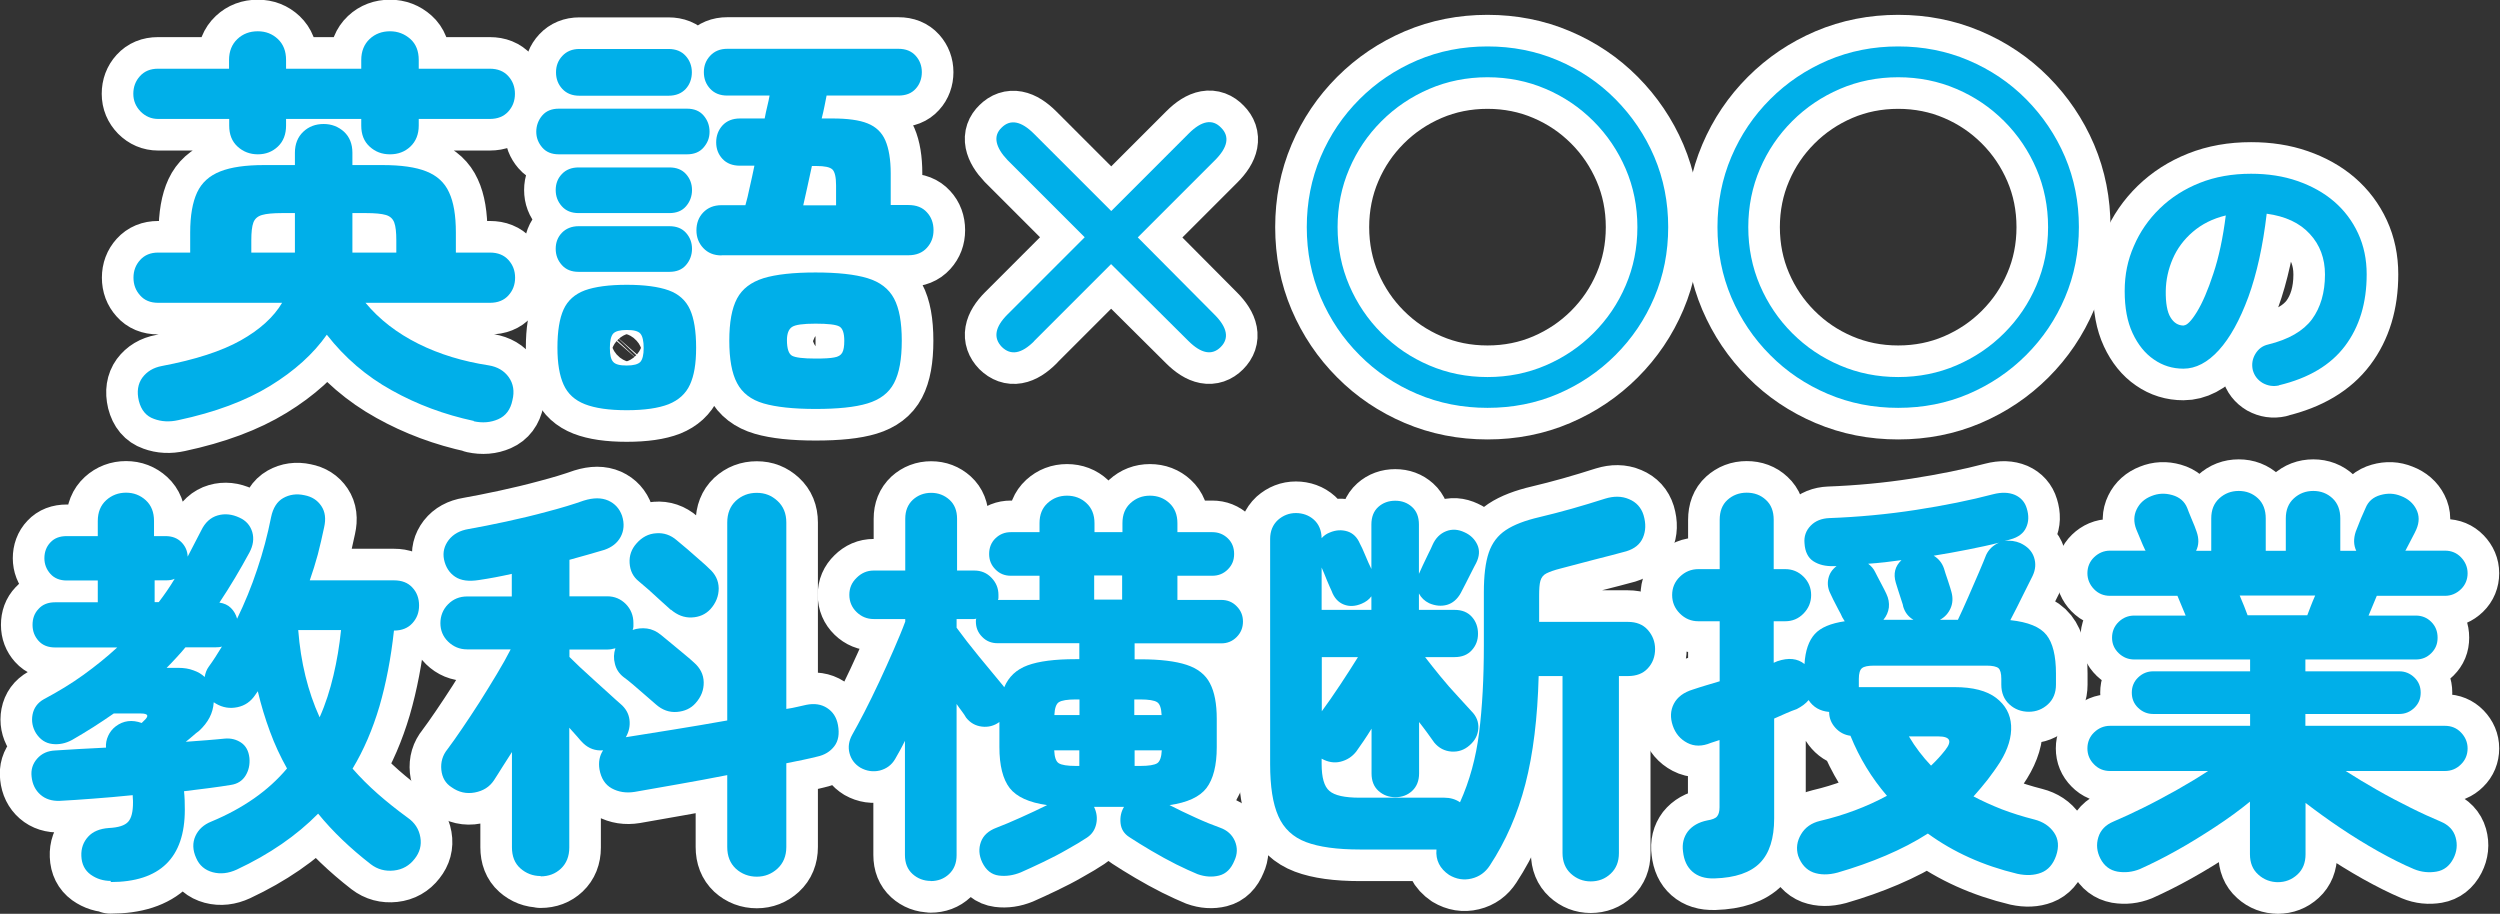
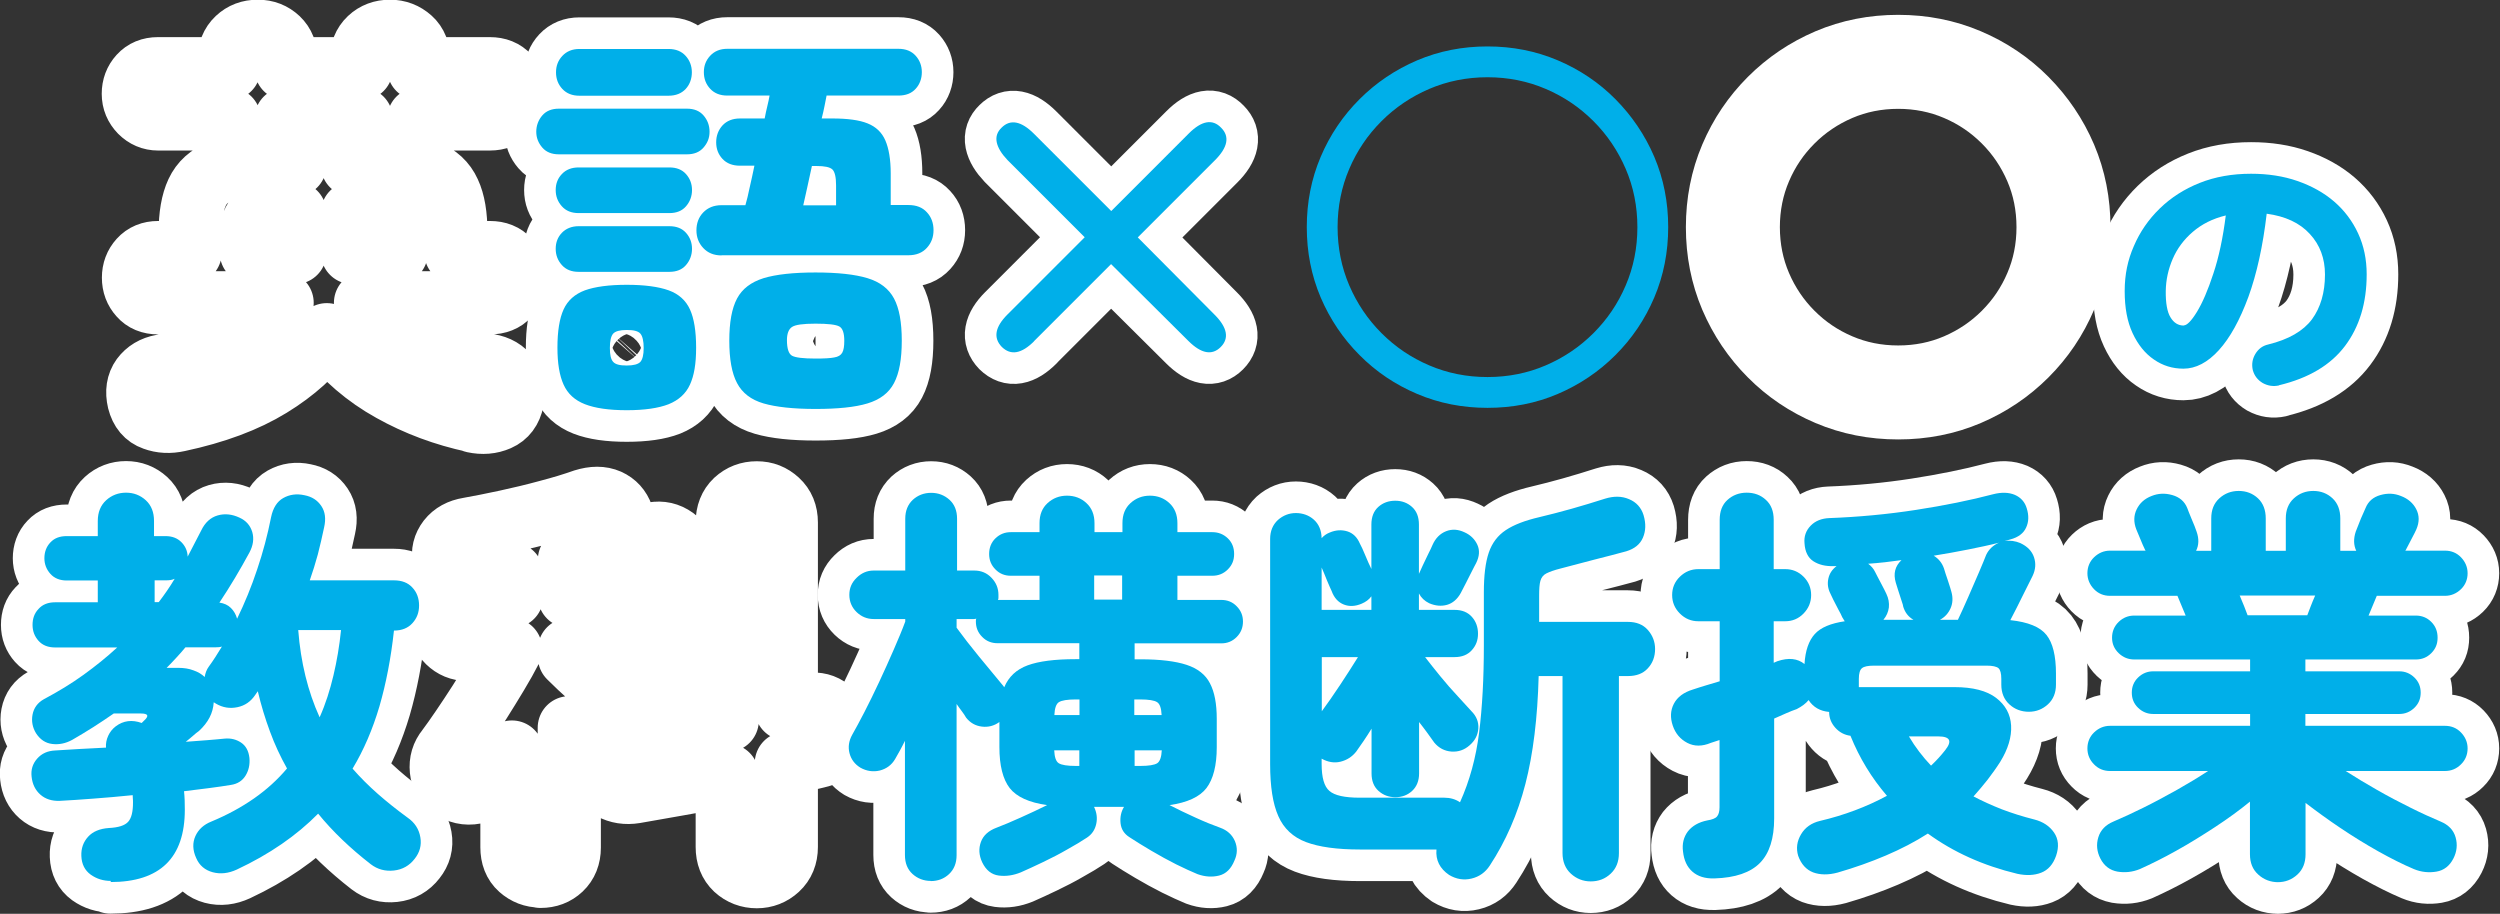
<svg xmlns="http://www.w3.org/2000/svg" id="_レイヤー_2" data-name="レイヤー 2" width="158.27" height="57.85" viewBox="0 0 158.27 57.85">
  <rect x="0" y="0" width="158.27" height="57.85" fill="#333333" stroke="none" />
  <defs>
    <style>
      .cls-1 {
        fill: none;
        stroke: #fff;
        stroke-linecap: round;
        stroke-linejoin: round;
        stroke-width: 4px;
      }

      .cls-2 {
        fill: #00afe9;
        stroke-width: 0px;
      }
    </style>
  </defs>
  <g id="_レイヤー_1-2" data-name="レイヤー 1">
    <g>
      <g>
        <path class="cls-1" d="M16.33,9.77c-.5,0-.93-.16-1.29-.49s-.53-.77-.53-1.33v-.42h-4.5c-.43,0-.8-.16-1.11-.47-.3-.31-.46-.68-.46-1.12s.14-.81.42-1.12c.28-.31.66-.47,1.14-.47h4.5v-.55c0-.55.18-1,.53-1.33s.78-.49,1.29-.49.93.17,1.27.49c.35.33.52.77.52,1.33v.55h4.76v-.55c0-.55.18-1,.53-1.33s.79-.49,1.29-.49.93.17,1.29.49.53.77.53,1.33v.55h4.5c.5,0,.89.16,1.17.47.28.31.42.68.42,1.12s-.14.81-.42,1.12c-.28.31-.67.47-1.17.47h-4.5v.42c0,.55-.18,1-.53,1.33s-.78.49-1.29.49-.93-.16-1.29-.49-.53-.77-.53-1.33v-.42h-4.76v.42c0,.55-.17,1-.52,1.33-.35.33-.77.49-1.27.49ZM30,26.65c-1.86-.4-3.59-1.04-5.2-1.94-1.61-.89-2.98-2.07-4.11-3.52-.85,1.21-2.04,2.29-3.59,3.24s-3.48,1.67-5.82,2.17c-.54.12-1.05.1-1.53-.08-.49-.17-.81-.55-.96-1.14-.14-.59-.06-1.08.22-1.47.29-.39.7-.64,1.24-.74,2.11-.4,3.78-.94,4.99-1.62,1.21-.68,2.09-1.48,2.62-2.38h-7.85c-.49,0-.87-.16-1.14-.47-.28-.31-.42-.68-.42-1.12s.14-.81.42-1.12c.28-.31.66-.47,1.14-.47h2.03v-1.27c0-1.07.15-1.92.44-2.54.29-.62.78-1.06,1.47-1.33.68-.27,1.61-.4,2.77-.4h1.95v-.78c0-.55.18-1,.53-1.33s.78-.49,1.29-.49.93.17,1.29.49c.35.33.53.77.53,1.33v.78h1.9c1.18,0,2.11.13,2.78.4.68.27,1.16.71,1.44,1.33.29.62.43,1.46.43,2.54v1.27h2.16c.5,0,.89.16,1.17.47.28.31.42.68.42,1.12s-.14.81-.42,1.12c-.28.31-.67.47-1.17.47h-7.88c.88,1.06,2,1.92,3.34,2.59s2.83,1.12,4.46,1.37c.55.09.98.34,1.27.75s.37.9.23,1.46c-.12.59-.42.99-.9,1.2s-.99.25-1.55.13ZM15.91,15.99h2.76v-2.5h-.81c-.57,0-1,.04-1.27.12-.28.08-.46.24-.55.48-.09.24-.13.62-.13,1.12v.78ZM22.31,15.99h2.78v-.78c0-.5-.04-.88-.13-1.12-.09-.24-.26-.4-.53-.48-.27-.08-.69-.12-1.26-.12h-.86v2.5Z" />
        <path class="cls-1" d="M35.38,9.77c-.45,0-.8-.14-1.05-.43-.25-.29-.38-.62-.38-1s.13-.74.38-1.03c.25-.29.6-.43,1.05-.43h8.11c.45,0,.8.14,1.05.43.25.29.38.63.38,1.03s-.13.71-.38,1c-.25.29-.6.43-1.05.43h-8.11ZM36.63,13.49c-.45,0-.8-.14-1.06-.43-.26-.29-.39-.63-.39-1.03s.13-.74.39-1.01c.26-.28.62-.42,1.06-.42h5.75c.45,0,.8.14,1.05.42.25.28.38.62.38,1.01s-.13.74-.38,1.03c-.25.29-.6.43-1.05.43h-5.75ZM36.63,17.21c-.45,0-.8-.14-1.06-.43-.26-.29-.39-.63-.39-1.03s.13-.74.39-1.01.62-.42,1.06-.42h5.75c.45,0,.8.14,1.05.42.25.28.38.62.38,1.01s-.13.74-.38,1.03c-.25.29-.6.43-1.05.43h-5.75ZM36.68,6.06c-.45,0-.81-.14-1.08-.43-.27-.29-.4-.64-.4-1.05s.13-.75.4-1.04c.27-.29.63-.44,1.08-.44h5.64c.47,0,.83.15,1.09.44s.39.64.39,1.04-.13.77-.39,1.05-.62.43-1.09.43h-5.64ZM39.68,25.97c-1.13,0-2.01-.13-2.65-.38s-1.09-.66-1.35-1.24c-.26-.57-.39-1.35-.39-2.34,0-1.04.13-1.85.39-2.42.26-.57.71-.97,1.35-1.21.64-.23,1.53-.35,2.65-.35s2.01.12,2.65.35c.64.23,1.09.64,1.35,1.21.26.57.39,1.38.39,2.42s-.13,1.77-.39,2.34c-.26.57-.71.98-1.35,1.24-.64.25-1.53.38-2.65.38ZM39.68,23.14c.43,0,.72-.08.86-.23.14-.16.21-.45.21-.88s-.07-.75-.21-.91c-.14-.16-.42-.23-.86-.23s-.72.08-.86.23c-.14.16-.21.46-.21.91s.07.73.21.88c.14.16.42.23.86.23ZM45.68,16.17c-.49,0-.87-.16-1.16-.47-.29-.31-.43-.68-.43-1.12s.14-.83.43-1.13c.29-.3.67-.46,1.16-.46h1.51c.09-.31.18-.68.27-1.12.1-.43.2-.89.3-1.38h-.91c-.47,0-.84-.14-1.11-.43-.27-.29-.4-.64-.4-1.05s.13-.77.4-1.07c.27-.29.64-.44,1.11-.44h1.56c.05-.28.11-.54.17-.79.06-.25.11-.47.14-.66h-2.68c-.45,0-.81-.14-1.08-.43-.27-.29-.4-.64-.4-1.05s.13-.75.4-1.04c.27-.29.63-.44,1.08-.44h10.84c.47,0,.83.15,1.09.44.26.29.39.64.39,1.04s-.13.77-.39,1.05c-.26.29-.62.43-1.09.43h-4.55c-.04.19-.08.41-.13.66-.05.25-.11.52-.18.79h.68c.95,0,1.7.1,2.22.31.53.21.91.57,1.13,1.08.22.51.34,1.21.34,2.09v2h1.12c.5,0,.89.15,1.17.46.28.3.42.68.42,1.13s-.14.81-.42,1.12c-.28.31-.67.47-1.17.47h-11.83ZM51.63,25.89c-1.4,0-2.5-.12-3.29-.35-.79-.23-1.35-.66-1.68-1.29-.33-.62-.49-1.52-.49-2.68s.16-2.05.49-2.67c.33-.62.89-1.04,1.68-1.29.79-.24,1.89-.36,3.29-.36s2.5.12,3.29.36c.79.24,1.35.67,1.68,1.29s.49,1.5.49,2.67-.16,2.05-.49,2.68-.89,1.05-1.68,1.29-1.88.35-3.29.35ZM51.63,22.7c.54,0,.93-.02,1.18-.07.25-.04.42-.14.51-.3.09-.16.13-.41.13-.75,0-.49-.1-.79-.31-.91-.21-.12-.71-.18-1.51-.18s-1.28.07-1.49.21-.32.42-.32.83c0,.54.11.87.32.99.22.12.71.18,1.49.18ZM50.85,13h2.08v-1.27c0-.52-.08-.85-.23-1-.16-.15-.49-.22-1.01-.22h-.29c-.11.49-.21.95-.3,1.38-.1.43-.18.81-.25,1.12Z" />
        <path class="cls-1" d="M65.47,21.6c-.8.8-1.48.92-2.05.36-.55-.57-.43-1.26.36-2.05l4.89-4.89-4.89-4.89c-.38-.4-.61-.78-.68-1.13-.07-.36.04-.66.31-.92.55-.55,1.24-.42,2.05.39l4.89,4.89,4.91-4.91c.81-.81,1.5-.94,2.05-.36.55.55.42,1.24-.39,2.05l-4.89,4.89,4.86,4.89c.81.81.94,1.5.39,2.05s-1.24.42-2.05-.39l-4.89-4.86-4.89,4.89Z" />
-         <path class="cls-1" d="M94.17,25.82c-1.58,0-3.06-.29-4.45-.88s-2.61-1.41-3.65-2.46c-1.05-1.05-1.87-2.27-2.46-3.65-.59-1.39-.88-2.87-.88-4.45s.29-3.06.88-4.45c.59-1.39,1.41-2.6,2.46-3.65s2.27-1.87,3.65-2.46c1.39-.59,2.87-.88,4.45-.88s3.06.29,4.45.88c1.39.59,2.61,1.41,3.65,2.46s1.87,2.27,2.46,3.65c.59,1.39.88,2.87.88,4.45s-.29,3.06-.88,4.45c-.59,1.39-1.41,2.6-2.46,3.65-1.05,1.05-2.27,1.87-3.65,2.46s-2.87.88-4.45.88ZM94.17,23.87c1.32,0,2.55-.25,3.69-.74,1.14-.49,2.15-1.17,3.02-2.04.87-.87,1.55-1.87,2.04-3.02.49-1.14.74-2.37.74-3.69s-.25-2.55-.74-3.69c-.49-1.14-1.17-2.15-2.04-3.02-.87-.87-1.87-1.55-3.02-2.04-1.14-.49-2.38-.74-3.69-.74s-2.55.25-3.69.74c-1.14.49-2.15,1.17-3.02,2.04-.87.87-1.55,1.87-2.04,3.02-.49,1.14-.74,2.38-.74,3.69s.25,2.55.74,3.69c.49,1.14,1.17,2.15,2.04,3.02.87.87,1.87,1.55,3.02,2.04,1.14.49,2.37.74,3.69.74Z" />
        <path class="cls-1" d="M120.17,25.82c-1.58,0-3.06-.29-4.45-.88s-2.61-1.41-3.65-2.46c-1.05-1.05-1.87-2.27-2.46-3.65-.59-1.39-.88-2.87-.88-4.45s.29-3.06.88-4.45c.59-1.39,1.41-2.6,2.46-3.65s2.27-1.87,3.65-2.46c1.39-.59,2.87-.88,4.45-.88s3.06.29,4.45.88c1.39.59,2.61,1.41,3.65,2.46s1.87,2.27,2.46,3.65c.59,1.39.88,2.87.88,4.45s-.29,3.06-.88,4.45c-.59,1.39-1.41,2.6-2.46,3.65-1.05,1.05-2.27,1.87-3.65,2.46s-2.87.88-4.45.88ZM120.17,23.87c1.32,0,2.55-.25,3.69-.74,1.14-.49,2.15-1.17,3.02-2.04.87-.87,1.55-1.87,2.04-3.02.49-1.14.74-2.37.74-3.69s-.25-2.55-.74-3.69c-.49-1.14-1.17-2.15-2.04-3.02-.87-.87-1.87-1.55-3.02-2.04-1.14-.49-2.38-.74-3.69-.74s-2.55.25-3.69.74c-1.14.49-2.15,1.17-3.02,2.04-.87.87-1.55,1.87-2.04,3.02-.49,1.14-.74,2.38-.74,3.69s.25,2.55.74,3.69c.49,1.14,1.17,2.15,2.04,3.02.87.87,1.87,1.55,3.02,2.04,1.14.49,2.37.74,3.69.74Z" />
        <path class="cls-1" d="M144.28,24.4c-.36.08-.7.03-1.03-.15-.32-.19-.53-.46-.63-.82-.08-.36-.03-.7.16-1.02.19-.32.46-.52.81-.6,1.31-.32,2.23-.86,2.78-1.6.54-.74.82-1.69.82-2.83,0-1.02-.32-1.88-.96-2.57-.64-.7-1.55-1.12-2.73-1.28-.24,2.05-.63,3.81-1.16,5.27-.54,1.46-1.16,2.59-1.87,3.37s-1.46,1.17-2.24,1.17c-.69,0-1.31-.19-1.87-.58-.56-.38-1.01-.94-1.35-1.67-.34-.73-.5-1.61-.5-2.66s.19-1.96.58-2.85c.38-.89.93-1.69,1.64-2.38.71-.69,1.55-1.23,2.53-1.62.98-.39,2.06-.58,3.25-.58,1.07,0,2.05.15,2.94.46.89.31,1.67.74,2.32,1.3.65.56,1.16,1.24,1.52,2.02.36.78.54,1.64.54,2.59,0,1.81-.46,3.32-1.37,4.53s-2.3,2.04-4.18,2.49ZM138.25,20.6c.2,0,.48-.28.83-.85s.7-1.38,1.04-2.42c.35-1.04.61-2.27.79-3.69-.83.2-1.52.55-2.09,1.04s-.99,1.06-1.27,1.71-.43,1.33-.44,2.03c-.01.77.09,1.33.3,1.67.21.35.49.52.84.52Z" />
-         <path class="cls-2" d="M16.33,9.77c-.5,0-.93-.16-1.29-.49s-.53-.77-.53-1.33v-.42h-4.5c-.43,0-.8-.16-1.11-.47-.3-.31-.46-.68-.46-1.12s.14-.81.42-1.12c.28-.31.66-.47,1.14-.47h4.5v-.55c0-.55.18-1,.53-1.33s.78-.49,1.29-.49.93.17,1.27.49c.35.33.52.77.52,1.33v.55h4.76v-.55c0-.55.18-1,.53-1.33s.79-.49,1.29-.49.93.17,1.29.49.53.77.53,1.33v.55h4.5c.5,0,.89.16,1.17.47.28.31.42.68.42,1.12s-.14.81-.42,1.12c-.28.31-.67.47-1.17.47h-4.5v.42c0,.55-.18,1-.53,1.33s-.78.49-1.29.49-.93-.16-1.29-.49-.53-.77-.53-1.33v-.42h-4.76v.42c0,.55-.17,1-.52,1.33-.35.33-.77.49-1.27.49ZM30,26.65c-1.86-.4-3.59-1.04-5.2-1.94-1.61-.89-2.98-2.07-4.11-3.52-.85,1.21-2.04,2.29-3.59,3.24s-3.48,1.67-5.82,2.17c-.54.12-1.05.1-1.53-.08-.49-.17-.81-.55-.96-1.14-.14-.59-.06-1.08.22-1.47.29-.39.7-.64,1.24-.74,2.11-.4,3.78-.94,4.99-1.62,1.21-.68,2.09-1.48,2.62-2.38h-7.85c-.49,0-.87-.16-1.14-.47-.28-.31-.42-.68-.42-1.12s.14-.81.42-1.12c.28-.31.66-.47,1.14-.47h2.03v-1.27c0-1.07.15-1.92.44-2.54.29-.62.78-1.06,1.47-1.33.68-.27,1.61-.4,2.77-.4h1.95v-.78c0-.55.18-1,.53-1.33s.78-.49,1.29-.49.93.17,1.29.49c.35.33.53.77.53,1.33v.78h1.9c1.18,0,2.11.13,2.78.4.68.27,1.16.71,1.44,1.33.29.62.43,1.46.43,2.54v1.27h2.16c.5,0,.89.16,1.17.47.28.31.42.68.42,1.12s-.14.81-.42,1.12c-.28.31-.67.47-1.17.47h-7.88c.88,1.06,2,1.92,3.34,2.59s2.83,1.12,4.46,1.37c.55.09.98.34,1.27.75s.37.9.23,1.46c-.12.59-.42.99-.9,1.2s-.99.25-1.55.13ZM15.91,15.99h2.76v-2.5h-.81c-.57,0-1,.04-1.27.12-.28.08-.46.24-.55.48-.09.24-.13.62-.13,1.12v.78ZM22.31,15.99h2.78v-.78c0-.5-.04-.88-.13-1.12-.09-.24-.26-.4-.53-.48-.27-.08-.69-.12-1.26-.12h-.86v2.5Z" />
        <path class="cls-2" d="M35.38,9.77c-.45,0-.8-.14-1.05-.43-.25-.29-.38-.62-.38-1s.13-.74.38-1.03c.25-.29.6-.43,1.05-.43h8.11c.45,0,.8.14,1.05.43.25.29.38.63.38,1.03s-.13.71-.38,1c-.25.29-.6.43-1.05.43h-8.11ZM36.63,13.49c-.45,0-.8-.14-1.06-.43-.26-.29-.39-.63-.39-1.03s.13-.74.39-1.01c.26-.28.62-.42,1.06-.42h5.75c.45,0,.8.14,1.05.42.25.28.38.62.38,1.01s-.13.74-.38,1.03c-.25.29-.6.43-1.05.43h-5.75ZM36.63,17.21c-.45,0-.8-.14-1.06-.43-.26-.29-.39-.63-.39-1.03s.13-.74.39-1.01.62-.42,1.06-.42h5.75c.45,0,.8.14,1.05.42.25.28.38.62.38,1.01s-.13.74-.38,1.03c-.25.29-.6.43-1.05.43h-5.75ZM36.68,6.06c-.45,0-.81-.14-1.08-.43-.27-.29-.4-.64-.4-1.05s.13-.75.4-1.04c.27-.29.63-.44,1.08-.44h5.64c.47,0,.83.15,1.09.44s.39.64.39,1.04-.13.77-.39,1.05-.62.43-1.09.43h-5.64ZM39.68,25.97c-1.13,0-2.01-.13-2.65-.38s-1.09-.66-1.35-1.24c-.26-.57-.39-1.35-.39-2.34,0-1.04.13-1.85.39-2.42.26-.57.71-.97,1.35-1.21.64-.23,1.53-.35,2.65-.35s2.01.12,2.65.35c.64.23,1.09.64,1.35,1.21.26.57.39,1.38.39,2.42s-.13,1.77-.39,2.34c-.26.57-.71.98-1.35,1.24-.64.25-1.53.38-2.65.38ZM39.68,23.14c.43,0,.72-.08.86-.23.14-.16.21-.45.21-.88s-.07-.75-.21-.91c-.14-.16-.42-.23-.86-.23s-.72.08-.86.23c-.14.16-.21.46-.21.91s.07.73.21.88c.14.16.42.23.86.23ZM45.68,16.17c-.49,0-.87-.16-1.16-.47-.29-.31-.43-.68-.43-1.12s.14-.83.43-1.13c.29-.3.67-.46,1.16-.46h1.51c.09-.31.18-.68.27-1.12.1-.43.2-.89.3-1.38h-.91c-.47,0-.84-.14-1.11-.43-.27-.29-.4-.64-.4-1.05s.13-.77.4-1.07c.27-.29.64-.44,1.11-.44h1.56c.05-.28.11-.54.17-.79.06-.25.11-.47.14-.66h-2.68c-.45,0-.81-.14-1.08-.43-.27-.29-.4-.64-.4-1.05s.13-.75.4-1.04c.27-.29.63-.44,1.08-.44h10.84c.47,0,.83.15,1.09.44.26.29.39.64.39,1.04s-.13.77-.39,1.05c-.26.29-.62.43-1.09.43h-4.55c-.04.19-.08.41-.13.66-.05.25-.11.52-.18.79h.68c.95,0,1.7.1,2.22.31.53.21.91.57,1.13,1.08.22.51.34,1.21.34,2.09v2h1.12c.5,0,.89.15,1.17.46.28.3.42.68.42,1.13s-.14.81-.42,1.12c-.28.31-.67.47-1.17.47h-11.83ZM51.63,25.89c-1.4,0-2.5-.12-3.29-.35-.79-.23-1.35-.66-1.68-1.29-.33-.62-.49-1.52-.49-2.68s.16-2.05.49-2.67c.33-.62.89-1.04,1.68-1.29.79-.24,1.89-.36,3.29-.36s2.5.12,3.29.36c.79.24,1.35.67,1.68,1.29s.49,1.5.49,2.67-.16,2.05-.49,2.68-.89,1.05-1.68,1.29-1.88.35-3.29.35ZM51.63,22.7c.54,0,.93-.02,1.18-.07.25-.04.42-.14.51-.3.09-.16.13-.41.13-.75,0-.49-.1-.79-.31-.91-.21-.12-.71-.18-1.51-.18s-1.28.07-1.49.21-.32.42-.32.83c0,.54.11.87.32.99.22.12.71.18,1.49.18ZM50.85,13h2.08v-1.27c0-.52-.08-.85-.23-1-.16-.15-.49-.22-1.01-.22h-.29c-.11.49-.21.95-.3,1.38-.1.43-.18.81-.25,1.12Z" />
        <path class="cls-2" d="M65.47,21.6c-.8.8-1.48.92-2.05.36-.55-.57-.43-1.26.36-2.05l4.89-4.89-4.89-4.89c-.38-.4-.61-.78-.68-1.13-.07-.36.04-.66.31-.92.55-.55,1.24-.42,2.05.39l4.89,4.89,4.91-4.91c.81-.81,1.5-.94,2.05-.36.55.55.42,1.24-.39,2.05l-4.89,4.89,4.86,4.89c.81.81.94,1.5.39,2.05s-1.24.42-2.05-.39l-4.89-4.86-4.89,4.89Z" />
        <path class="cls-2" d="M94.17,25.82c-1.58,0-3.06-.29-4.45-.88s-2.61-1.41-3.65-2.46c-1.05-1.05-1.87-2.27-2.46-3.65-.59-1.39-.88-2.87-.88-4.45s.29-3.06.88-4.45c.59-1.39,1.41-2.6,2.46-3.65s2.27-1.87,3.65-2.46c1.39-.59,2.87-.88,4.45-.88s3.06.29,4.45.88c1.39.59,2.61,1.41,3.65,2.46s1.87,2.27,2.46,3.65c.59,1.39.88,2.87.88,4.45s-.29,3.06-.88,4.45c-.59,1.39-1.41,2.6-2.46,3.65-1.05,1.05-2.27,1.87-3.65,2.46s-2.87.88-4.45.88ZM94.17,23.87c1.32,0,2.55-.25,3.69-.74,1.14-.49,2.15-1.17,3.02-2.04.87-.87,1.55-1.87,2.04-3.02.49-1.14.74-2.37.74-3.69s-.25-2.55-.74-3.69c-.49-1.14-1.17-2.15-2.04-3.02-.87-.87-1.87-1.55-3.02-2.04-1.14-.49-2.38-.74-3.69-.74s-2.55.25-3.69.74c-1.14.49-2.15,1.17-3.02,2.04-.87.87-1.55,1.87-2.04,3.02-.49,1.14-.74,2.38-.74,3.69s.25,2.55.74,3.69c.49,1.14,1.17,2.15,2.04,3.02.87.87,1.87,1.55,3.02,2.04,1.14.49,2.37.74,3.69.74Z" />
-         <path class="cls-2" d="M120.17,25.82c-1.58,0-3.06-.29-4.45-.88s-2.61-1.41-3.65-2.46c-1.05-1.05-1.87-2.27-2.46-3.65-.59-1.39-.88-2.87-.88-4.45s.29-3.06.88-4.45c.59-1.39,1.41-2.6,2.46-3.65s2.27-1.87,3.65-2.46c1.39-.59,2.87-.88,4.45-.88s3.06.29,4.45.88c1.39.59,2.61,1.41,3.65,2.46s1.87,2.27,2.46,3.65c.59,1.39.88,2.87.88,4.45s-.29,3.06-.88,4.45c-.59,1.39-1.41,2.6-2.46,3.65-1.05,1.05-2.27,1.87-3.65,2.46s-2.87.88-4.45.88ZM120.17,23.87c1.32,0,2.55-.25,3.69-.74,1.14-.49,2.15-1.17,3.02-2.04.87-.87,1.55-1.87,2.04-3.02.49-1.14.74-2.37.74-3.69s-.25-2.55-.74-3.69c-.49-1.14-1.17-2.15-2.04-3.02-.87-.87-1.87-1.55-3.02-2.04-1.14-.49-2.38-.74-3.69-.74s-2.55.25-3.69.74c-1.14.49-2.15,1.17-3.02,2.04-.87.87-1.55,1.87-2.04,3.02-.49,1.14-.74,2.38-.74,3.69s.25,2.55.74,3.69c.49,1.14,1.17,2.15,2.04,3.02.87.87,1.87,1.55,3.02,2.04,1.14.49,2.37.74,3.69.74Z" />
        <path class="cls-2" d="M144.28,24.4c-.36.08-.7.03-1.03-.15-.32-.19-.53-.46-.63-.82-.08-.36-.03-.7.16-1.02.19-.32.46-.52.81-.6,1.31-.32,2.23-.86,2.78-1.6.54-.74.82-1.69.82-2.83,0-1.02-.32-1.88-.96-2.57-.64-.7-1.55-1.12-2.73-1.28-.24,2.05-.63,3.81-1.16,5.27-.54,1.46-1.16,2.59-1.87,3.37s-1.46,1.17-2.24,1.17c-.69,0-1.31-.19-1.87-.58-.56-.38-1.01-.94-1.35-1.67-.34-.73-.5-1.61-.5-2.66s.19-1.96.58-2.85c.38-.89.93-1.69,1.64-2.38.71-.69,1.55-1.23,2.53-1.62.98-.39,2.06-.58,3.25-.58,1.07,0,2.05.15,2.94.46.89.31,1.67.74,2.32,1.3.65.56,1.16,1.24,1.52,2.02.36.78.54,1.64.54,2.59,0,1.81-.46,3.32-1.37,4.53s-2.3,2.04-4.18,2.49ZM138.25,20.6c.2,0,.48-.28.83-.85s.7-1.38,1.04-2.42c.35-1.04.61-2.27.79-3.69-.83.2-1.52.55-2.09,1.04s-.99,1.06-1.27,1.71-.43,1.33-.44,2.03c-.01.77.09,1.33.3,1.67.21.35.49.52.84.52Z" />
      </g>
      <g>
        <path class="cls-1" d="M7.03,55.77c-.49,0-.91-.13-1.29-.4-.37-.27-.57-.66-.59-1.18-.02-.49.13-.89.43-1.22s.74-.51,1.31-.55c.61-.03,1.01-.16,1.22-.39.21-.23.31-.63.31-1.22,0-.09,0-.17-.01-.25,0-.08-.01-.15-.01-.22-.87.09-1.7.16-2.5.22-.8.06-1.5.11-2.11.14-.5.02-.91-.11-1.23-.39-.32-.28-.51-.66-.56-1.14-.05-.43.06-.81.35-1.14.29-.33.67-.5,1.16-.52.43-.03.92-.06,1.47-.09.54-.03,1.12-.06,1.73-.09-.02-.26.03-.51.14-.75.11-.24.27-.44.48-.6.48-.36,1.03-.43,1.64-.21l.13-.13c.35-.31.29-.47-.18-.47h-1.72c-.42.29-.85.58-1.29.86s-.89.55-1.34.81c-.42.23-.84.31-1.26.26-.43-.05-.77-.28-1.03-.68-.22-.36-.3-.76-.22-1.18.08-.42.32-.75.71-.97.92-.49,1.76-1,2.52-1.55.76-.55,1.47-1.12,2.13-1.73h-3.93c-.45,0-.8-.14-1.05-.42-.25-.28-.38-.61-.38-1.01s.12-.74.38-1.01c.25-.28.6-.42,1.05-.42h2.7v-1.38h-1.97c-.43,0-.78-.14-1.03-.42-.25-.28-.38-.61-.38-.99s.12-.73.38-1c.25-.27.59-.4,1.03-.4h1.97v-.96c0-.55.18-.99.53-1.31s.78-.48,1.26-.48.9.16,1.25.48c.35.32.52.76.52,1.31v.96h.73c.42,0,.75.13,1,.38.25.25.39.56.4.92.14-.28.28-.55.43-.83s.29-.55.43-.83c.24-.5.59-.82,1.04-.95s.91-.08,1.38.14c.42.19.68.49.81.91.12.42.06.85-.18,1.3-.59,1.09-1.22,2.15-1.9,3.17.29.04.54.15.73.34.19.19.32.42.39.68.48-.99.91-2.03,1.27-3.12.37-1.09.66-2.19.88-3.3.12-.59.38-1,.77-1.22.39-.22.84-.29,1.34-.18.47.09.82.31,1.07.68s.3.82.18,1.35c-.12.59-.26,1.16-.4,1.72-.15.55-.32,1.1-.51,1.64h5.33c.5,0,.89.15,1.17.46.28.3.42.68.42,1.13s-.14.81-.42,1.12c-.28.31-.67.47-1.17.47-.19,1.75-.5,3.35-.92,4.8-.43,1.45-.99,2.76-1.7,3.94.48.55,1.02,1.09,1.6,1.6.58.51,1.21,1.01,1.88,1.5.45.31.72.72.81,1.24.09.51-.04.97-.36,1.37-.33.43-.77.68-1.31.74-.55.06-1.04-.07-1.47-.4-1.3-1.01-2.41-2.07-3.33-3.2-1.37,1.39-3.08,2.57-5.15,3.54-.52.24-1.03.3-1.52.17s-.85-.43-1.05-.9c-.23-.5-.24-.97-.05-1.39s.53-.73,1.01-.92c1.01-.42,1.91-.91,2.71-1.47.8-.56,1.49-1.19,2.08-1.89-.42-.75-.78-1.52-1.08-2.34-.3-.81-.56-1.66-.77-2.55l-.16.23c-.28.42-.65.68-1.13.78-.48.1-.93.03-1.37-.23-.02-.02-.06-.04-.13-.08-.04.68-.35,1.28-.94,1.82-.1.07-.22.16-.36.29-.14.12-.29.25-.47.39.47-.04.91-.07,1.33-.1.42-.03.79-.07,1.12-.1.4-.04.75.05,1.05.25.3.2.48.52.53.97.04.43-.05.81-.25,1.13-.2.32-.51.52-.92.58-.4.07-.85.13-1.37.2-.51.06-1.04.13-1.6.2.02.17.03.36.04.56,0,.2.01.4.01.61,0,3.05-1.57,4.58-4.71,4.58ZM9.79,38.12h.26c.36-.47.7-.96,1.01-1.48-.14.07-.32.1-.54.1h-.73v1.38ZM12.96,42.85c.04-.24.12-.46.26-.65.28-.38.55-.81.83-1.27-.05.02-.11.03-.18.04-.07,0-.14.01-.21.01h-1.92c-.19.23-.38.45-.58.66-.2.22-.4.43-.61.64h.73c.36,0,.69.05.97.16.29.1.52.24.71.42ZM20.24,45.4c.37-.83.65-1.71.87-2.64.22-.93.38-1.88.48-2.87h-2.71c.16,2.05.61,3.88,1.35,5.51Z" />
        <path class="cls-1" d="M34.23,55.46c-.5,0-.93-.17-1.29-.49s-.53-.77-.53-1.33v-6.03c-.22.35-.43.67-.62.97-.19.3-.36.58-.52.82-.28.42-.68.67-1.21.77-.53.1-1.02-.01-1.47-.33-.38-.24-.6-.61-.65-1.1-.05-.49.08-.93.39-1.31.26-.35.57-.78.92-1.3.36-.52.72-1.08,1.11-1.68.38-.6.74-1.19,1.09-1.77.35-.58.64-1.1.88-1.57h-2.76c-.47,0-.87-.17-1.2-.49s-.49-.72-.49-1.17.16-.87.49-1.2.73-.49,1.2-.49h2.83v-1.43c-.71.16-1.4.29-2.08.39-.64.1-1.14.04-1.51-.21-.36-.24-.6-.61-.7-1.09-.09-.45.01-.86.3-1.24.29-.37.71-.6,1.26-.69.69-.12,1.48-.28,2.37-.47.88-.19,1.76-.4,2.64-.64.88-.23,1.63-.46,2.28-.69.61-.19,1.12-.19,1.55,0,.42.19.71.51.87.96.16.5.12.95-.09,1.34s-.56.66-1.03.82c-.31.09-.65.19-1.03.3s-.77.22-1.18.33v2.31h2.39c.47,0,.86.17,1.18.49.32.33.48.73.48,1.2v.22c0,.08-.02.15-.05.22.29-.1.6-.13.91-.09.31.04.61.18.88.4.17.14.4.33.68.56.28.23.55.46.82.68.27.22.46.39.59.51.4.35.61.76.62,1.25s-.16.93-.52,1.33c-.29.33-.69.51-1.17.55-.49.04-.93-.12-1.33-.47-.14-.12-.34-.3-.61-.53-.27-.23-.54-.47-.81-.7-.27-.23-.48-.4-.64-.51-.28-.22-.46-.5-.54-.83-.09-.33-.08-.66.03-.99-.17.05-.35.08-.52.08h-2.39v.47c.16.16.38.37.66.64.29.27.6.55.94.86.34.3.65.59.95.86.29.27.52.47.68.61.33.28.52.61.57,1,.05.39-.03.76-.23,1.11.87-.14,1.87-.3,3-.48,1.14-.18,2.28-.38,3.42-.58v-12.53c0-.57.18-1.03.54-1.37.37-.34.81-.51,1.33-.51s.94.17,1.31.51c.37.34.56.79.56,1.37v11.8c.24-.03.47-.08.69-.13.21-.05.41-.09.58-.13.5-.1.94-.04,1.31.2s.6.59.69,1.08c.1.55.03,1-.23,1.34s-.62.56-1.09.66c-.28.07-.58.14-.92.21s-.68.14-1.03.21v5.3c0,.57-.19,1.03-.56,1.37-.37.34-.81.51-1.31.51s-.96-.17-1.33-.51c-.36-.34-.54-.79-.54-1.37v-4.55c-1.06.21-2.1.4-3.12.58-1.02.18-1.93.34-2.73.48-.55.09-1.04.01-1.46-.22-.42-.23-.68-.64-.78-1.21-.07-.45,0-.85.23-1.2-.49.04-.9-.11-1.25-.44-.11-.1-.23-.24-.38-.42-.15-.17-.32-.36-.51-.57v7.59c0,.55-.18,1-.53,1.33s-.78.49-1.29.49ZM42.47,38.61c-.14-.12-.34-.3-.61-.55-.27-.24-.53-.48-.79-.72-.26-.23-.47-.41-.62-.53-.37-.29-.56-.68-.59-1.16-.03-.48.12-.89.43-1.24.35-.4.76-.62,1.25-.65.48-.04.92.11,1.3.44.17.14.4.33.68.57.28.24.54.48.8.7s.45.4.57.52c.4.35.6.76.61,1.25,0,.49-.17.93-.53,1.33-.31.33-.71.5-1.18.52-.48.02-.91-.15-1.31-.49Z" />
        <path class="cls-1" d="M58.93,55.77c-.45,0-.84-.15-1.16-.44s-.48-.69-.48-1.2v-7.23c-.1.21-.21.41-.31.6-.1.19-.21.37-.31.55-.22.38-.55.62-.97.73-.42.1-.84.04-1.23-.18-.36-.22-.59-.53-.69-.92-.1-.39-.04-.78.17-1.16.21-.36.46-.84.77-1.43.3-.59.62-1.23.94-1.92.32-.69.63-1.37.92-2.04s.54-1.26.73-1.78v-.16h-2c-.42,0-.78-.15-1.08-.44-.3-.29-.46-.66-.46-1.09s.15-.78.46-1.08c.3-.3.66-.46,1.08-.46h2v-3.28c0-.5.16-.9.48-1.2.32-.29.71-.44,1.16-.44s.84.15,1.16.44c.32.29.48.69.48,1.2v3.28h1.09c.43,0,.8.15,1.09.46.29.3.44.66.44,1.08v.16c0,.05,0,.1-.03.16h2.63v-1.53h-1.82c-.38,0-.71-.13-.97-.4-.27-.27-.4-.59-.4-.98s.13-.73.4-.99c.27-.26.59-.39.97-.39h1.82v-.57c0-.54.17-.96.51-1.27.34-.31.75-.47,1.23-.47s.9.16,1.23.47c.34.31.51.74.51,1.27v.57h1.77v-.57c0-.54.17-.96.51-1.27.34-.31.75-.47,1.23-.47s.9.16,1.23.47c.34.31.51.74.51,1.27v.57h2.21c.38,0,.71.13.98.39.27.26.4.59.4.99s-.13.71-.4.98c-.27.27-.6.4-.98.4h-2.21v1.53h2.78c.38,0,.71.13.97.4.27.27.4.59.4.97s-.13.71-.4.98c-.27.27-.59.4-.97.4h-5.49v1.01h.37c1.25,0,2.22.12,2.92.35.7.23,1.2.62,1.48,1.17.29.55.43,1.3.43,2.25v1.79c0,1.16-.22,2.02-.65,2.59-.43.56-1.21.92-2.34,1.08.5.26,1.05.52,1.64.79.59.27,1.11.48,1.56.64.45.16.76.44.94.85.17.41.16.82-.03,1.23-.21.52-.53.84-.97.95-.44.11-.9.08-1.37-.09-.38-.16-.83-.36-1.35-.62s-1.04-.55-1.57-.86c-.53-.31-.99-.6-1.39-.86-.33-.21-.52-.5-.56-.88-.04-.38.03-.73.22-1.04h-1.9c.17.35.22.71.14,1.08-.08.37-.27.66-.59.87-.35.23-.76.48-1.25.75-.48.28-.99.54-1.51.79-.52.25-1,.47-1.43.66-.47.19-.93.26-1.39.2s-.81-.34-1.05-.84c-.21-.45-.23-.88-.08-1.29s.48-.71.99-.9c.42-.16.92-.37,1.52-.64.6-.27,1.16-.53,1.68-.79-1.14-.16-1.93-.52-2.37-1.08-.43-.56-.65-1.43-.65-2.59v-1.59c-.33.24-.7.34-1.11.29-.41-.05-.74-.24-1-.57-.07-.12-.15-.25-.26-.39-.1-.14-.22-.29-.34-.47v9.57c0,.5-.16.9-.48,1.2s-.71.44-1.16.44ZM63.58,43.5c.28-.66.77-1.12,1.48-1.38s1.72-.39,3.04-.39h.23v-1.01h-5.18c-.38,0-.71-.13-.97-.4-.27-.27-.4-.59-.4-.98,0-.07,0-.13.03-.18-.04.02-.09.03-.16.03h-1.09v.55c.42.57.88,1.17,1.39,1.79.51.62,1.04,1.26,1.57,1.9.02.02.03.03.03.04s0,.02.03.04ZM66.75,45.27h1.59v-.99h-.23c-.54,0-.89.06-1.07.17s-.27.39-.29.82ZM68.1,48.49h.23v-.99h-1.59c.02.43.11.71.29.82s.53.17,1.07.17ZM69.27,37.96h1.77v-1.53h-1.77v1.53ZM71.82,45.27h1.72c-.02-.43-.11-.71-.29-.82-.17-.11-.53-.17-1.07-.17h-.37v.99ZM71.82,48.49h.37c.54,0,.89-.06,1.07-.17.17-.11.27-.39.29-.82h-1.72v.99Z" />
        <path class="cls-1" d="M100.71,55.8c-.49,0-.91-.17-1.26-.49s-.53-.76-.53-1.3v-11.21h-1.51c-.07,2.65-.35,4.93-.84,6.83s-1.24,3.62-2.25,5.16c-.28.43-.66.71-1.16.83-.49.12-.97.04-1.42-.23-.59-.4-.86-.94-.8-1.61h-4.84c-1.46,0-2.6-.16-3.42-.47-.82-.31-1.41-.86-1.75-1.64-.35-.78-.52-1.88-.52-3.3v-14.25c0-.5.17-.9.49-1.2.33-.29.71-.44,1.14-.44s.83.14,1.14.42c.31.28.48.67.49,1.17.14-.16.31-.28.52-.36.38-.16.75-.18,1.11-.07.35.11.62.37.79.77.09.16.2.4.34.74s.27.63.39.87v-2.81c0-.49.15-.86.44-1.12s.65-.39,1.07-.39.77.13,1.06.39.44.63.44,1.12v3.12c.05-.12.13-.3.25-.55.11-.24.23-.49.35-.73.12-.24.21-.42.26-.55.19-.43.48-.72.86-.87.38-.15.77-.12,1.17.07.38.17.65.44.81.79s.13.74-.08,1.16c-.07.12-.16.31-.29.56-.12.25-.25.5-.38.75-.13.25-.23.45-.3.58-.22.4-.52.65-.87.75-.36.1-.73.07-1.13-.1-.29-.14-.51-.35-.65-.62v1.04h2.26c.47,0,.83.15,1.09.44.26.29.39.65.39,1.07s-.13.75-.39,1.04-.62.44-1.09.44h-1.87c.28.36.6.77.97,1.22.37.45.74.88,1.11,1.27.37.4.65.71.86.94.31.31.46.68.43,1.09-.03.42-.21.77-.56,1.07-.33.29-.71.42-1.14.39-.43-.03-.8-.22-1.09-.57-.12-.17-.26-.37-.43-.6-.17-.23-.34-.46-.53-.7v3.25c0,.47-.15.84-.44,1.11s-.65.4-1.06.4-.77-.13-1.07-.4-.44-.64-.44-1.11v-2.83c-.17.28-.34.54-.51.79-.17.25-.32.47-.46.66-.26.33-.59.54-.99.64-.4.1-.8.03-1.2-.19v.34c0,.85.16,1.42.49,1.7.33.29.97.43,1.92.43h5.36c.38,0,.71.1.99.29.61-1.35,1.01-2.82,1.21-4.41s.3-3.43.3-5.53v-3.35c0-1.06.1-1.89.31-2.51.21-.62.57-1.09,1.08-1.43s1.22-.61,2.12-.82c.66-.16,1.34-.33,2.04-.53s1.41-.41,2.12-.64c.55-.17,1.06-.17,1.52.03.46.19.77.53.92,1.01.16.54.14,1.01-.04,1.43s-.53.7-1.05.86c-.57.16-1.25.33-2.03.53-.78.2-1.49.39-2.13.56-.4.1-.7.21-.9.31-.2.1-.32.26-.38.47s-.08.52-.08.94v1.66h5.62c.54,0,.96.17,1.26.51s.46.74.46,1.21-.15.89-.46,1.22c-.3.33-.72.49-1.26.49h-.57v11.21c0,.54-.17.97-.52,1.3-.35.33-.77.49-1.27.49ZM83.68,38.61h3.14v-.86c-.15.21-.36.36-.62.47-.4.17-.78.19-1.13.05s-.61-.42-.77-.86c-.07-.14-.16-.36-.29-.66-.12-.3-.23-.58-.34-.82v2.68ZM83.68,45.03c.35-.47.74-1.04,1.18-1.7.44-.67.81-1.24,1.11-1.73h-2.29v3.43Z" />
        <path class="cls-1" d="M108.53,55.61c-.59.02-1.05-.13-1.39-.43-.34-.3-.53-.72-.59-1.26-.07-.5.04-.93.31-1.29.28-.35.68-.58,1.22-.69.31-.05.52-.13.62-.25.1-.11.16-.31.16-.58v-4.26l-.55.18c-.55.23-1.05.23-1.49,0s-.75-.59-.92-1.09c-.17-.5-.15-.97.07-1.39.22-.42.62-.72,1.21-.9.26-.09.53-.17.82-.26s.58-.17.87-.26v-3.8h-1.35c-.45,0-.84-.16-1.17-.49-.33-.33-.49-.72-.49-1.17s.16-.84.49-1.16c.33-.32.72-.48,1.17-.48h1.35v-3.12c0-.54.16-.96.49-1.26.33-.3.74-.46,1.22-.46s.89.15,1.22.46c.33.3.49.72.49,1.26v3.12h.73c.45,0,.84.16,1.16.48.32.32.48.71.48,1.16s-.16.84-.48,1.17c-.32.33-.71.49-1.16.49h-.73v2.63l.23-.1c.71-.24,1.28-.18,1.72.18.05-.85.27-1.48.65-1.9.38-.42,1.02-.68,1.9-.81-.04-.05-.07-.1-.1-.16-.04-.05-.07-.11-.1-.18-.02-.05-.08-.18-.2-.39-.11-.21-.22-.42-.33-.64-.1-.22-.16-.34-.18-.38-.16-.31-.2-.63-.13-.95.07-.32.24-.58.52-.79h-.16c-.54.02-.97-.09-1.31-.31-.34-.22-.53-.61-.56-1.14-.04-.43.09-.8.39-1.11.29-.3.69-.46,1.17-.48,1.86-.07,3.69-.24,5.5-.52,1.81-.28,3.44-.61,4.88-.99.54-.14,1-.12,1.38.04.38.17.63.45.75.85.14.45.13.86-.04,1.22-.16.36-.5.62-1,.75-.12.04-.24.07-.36.1.35-.05.68,0,.99.13.45.21.74.51.87.9.13.39.1.78-.09,1.18-.12.24-.32.64-.59,1.18-.27.55-.54,1.09-.82,1.62,1.13.12,1.89.43,2.29.94.4.5.6,1.32.6,2.44v.7c0,.52-.17.94-.51,1.25-.34.31-.74.47-1.21.47s-.9-.16-1.23-.47c-.34-.31-.51-.73-.51-1.25v-.36c0-.35-.06-.57-.18-.68-.12-.1-.37-.16-.75-.16h-7.12c-.38,0-.64.05-.77.16-.13.1-.2.33-.2.68v.52h6.06c1.16,0,2.04.23,2.63.68.59.45.91,1.04.95,1.75.04.72-.19,1.49-.69,2.3-.24.38-.51.75-.79,1.12-.29.36-.58.72-.9,1.07.55.29,1.15.56,1.78.81.63.24,1.32.46,2.07.65.55.14.97.42,1.25.83s.32.9.13,1.46c-.19.55-.51.91-.95,1.08-.44.17-.94.19-1.5.07-2.17-.52-4.05-1.37-5.67-2.55-.81.52-1.7.98-2.66,1.39-.96.41-1.98.77-3.05,1.08-.59.16-1.11.15-1.55-.01-.44-.17-.76-.52-.95-1.05-.14-.47-.08-.92.18-1.36.26-.44.66-.72,1.2-.85,1.53-.36,2.94-.89,4.24-1.59-.97-1.13-1.74-2.39-2.31-3.8-.38-.05-.7-.22-.96-.51s-.39-.62-.39-1c-.57-.05-1.01-.3-1.3-.75-.17.21-.42.4-.75.57-.21.07-.43.16-.66.26-.23.1-.49.22-.77.34v6.32c0,1.27-.3,2.21-.9,2.82s-1.56.94-2.87.98ZM119.24,39.24h1.9c-.33-.19-.54-.47-.65-.83,0-.05-.04-.19-.12-.42-.08-.23-.15-.45-.22-.68-.07-.22-.11-.36-.13-.42-.17-.57-.05-1.05.36-1.43-.69.1-1.39.18-2.11.23.19.14.34.31.44.52.09.17.21.42.38.73.17.31.27.53.33.65.14.29.19.58.16.87-.04.29-.15.54-.34.77ZM122.26,48.46c.33-.31.62-.63.88-.96.47-.59.32-.88-.44-.88h-1.85c.4.68.87,1.29,1.4,1.85ZM126.58,34.35c-.62.16-1.29.3-1.99.44-.7.14-1.43.27-2.17.39.31.19.53.46.65.81.05.17.13.43.25.77.11.34.19.58.22.71.1.36.09.71-.05,1.03-.14.32-.36.57-.68.74h1.14c.19-.4.41-.88.65-1.43.24-.55.47-1.08.69-1.59.21-.5.37-.87.45-1.09.17-.36.45-.62.83-.78Z" />
        <path class="cls-1" d="M144.23,55.85c-.48,0-.91-.16-1.26-.48-.36-.32-.53-.75-.53-1.29v-3.33c-.66.54-1.4,1.08-2.21,1.61s-1.63,1.04-2.46,1.5c-.82.46-1.59.84-2.3,1.16-.47.19-.94.24-1.42.16-.48-.09-.84-.36-1.08-.83-.22-.43-.27-.88-.13-1.34s.46-.79.96-1c.57-.24,1.21-.54,1.9-.88s1.39-.72,2.11-1.12c.71-.4,1.37-.8,1.98-1.2h-6.21c-.4,0-.74-.14-1.01-.42-.28-.28-.42-.62-.42-1.01s.14-.74.42-1.01.62-.42,1.01-.42h8.87v-.75h-6.14c-.36,0-.68-.13-.95-.39-.27-.26-.4-.58-.4-.96s.13-.7.4-.96c.27-.26.59-.39.95-.39h6.14v-.75h-7.33c-.38,0-.71-.13-.99-.4s-.42-.59-.42-.98.14-.73.42-1c.28-.27.61-.4.99-.4h3.25l-.52-1.25h-4.27c-.4,0-.74-.14-1.01-.42s-.42-.62-.42-1.01.14-.74.42-1.01.62-.42,1.01-.42h2.26l-.03-.03c-.1-.21-.21-.45-.32-.73-.11-.28-.2-.48-.25-.6-.17-.45-.16-.87.03-1.26.19-.39.5-.67.94-.84.42-.17.85-.19,1.31-.06s.78.4.95.82c.04.1.12.33.27.68.15.35.26.62.32.81.16.45.15.86-.03,1.22h.96v-2.05c0-.54.17-.96.51-1.27.34-.31.75-.47,1.23-.47s.89.16,1.22.47c.33.31.49.74.49,1.27v2.05h1.27v-2.05c0-.54.17-.96.51-1.27.34-.31.75-.47,1.23-.47s.89.16,1.22.47c.33.31.49.74.49,1.27v2.05h1.01c-.17-.36-.18-.77-.03-1.22.07-.19.18-.46.32-.81.15-.35.25-.57.3-.68.17-.42.48-.69.94-.82s.88-.11,1.3.06c.45.17.78.46.97.84.2.39.2.81.01,1.26-.05.12-.15.32-.3.6-.15.28-.27.52-.38.73l-.03.03h2.52c.4,0,.74.14,1.01.42s.42.62.42,1.01-.14.74-.42,1.01-.62.42-1.01.42h-4.32l-.52,1.25h2.99c.38,0,.71.13.98.4.27.27.4.6.4,1s-.13.71-.4.98c-.27.27-.59.4-.98.4h-6.99v.75h5.95c.36,0,.68.13.95.39.27.26.4.58.4.96s-.13.7-.4.96c-.27.26-.59.39-.95.39h-5.95v.75h8.84c.4,0,.74.14,1.01.42s.42.62.42,1.01-.14.74-.42,1.01c-.28.28-.62.42-1.01.42h-6.29c.62.4,1.29.8,1.99,1.2.7.4,1.4.77,2.11,1.12.7.35,1.34.64,1.91.88.5.21.82.54.95,1,.13.46.08.91-.14,1.34-.24.47-.6.75-1.07.83s-.95.04-1.43-.16c-.69-.29-1.44-.67-2.25-1.12-.8-.45-1.61-.95-2.4-1.48s-1.53-1.07-2.21-1.59v3.25c0,.54-.17.97-.52,1.29-.35.32-.76.48-1.25.48ZM142.28,38.95h3.79c.05-.14.12-.32.21-.55.09-.23.18-.46.29-.7h-4.78c.1.24.2.48.29.7.09.23.16.41.21.55Z" />
        <path class="cls-2" d="M7.03,55.77c-.49,0-.91-.13-1.29-.4-.37-.27-.57-.66-.59-1.18-.02-.49.13-.89.43-1.22s.74-.51,1.31-.55c.61-.03,1.01-.16,1.22-.39.21-.23.31-.63.31-1.22,0-.09,0-.17-.01-.25,0-.08-.01-.15-.01-.22-.87.09-1.7.16-2.5.22-.8.06-1.5.11-2.11.14-.5.02-.91-.11-1.23-.39-.32-.28-.51-.66-.56-1.14-.05-.43.06-.81.35-1.14.29-.33.67-.5,1.16-.52.43-.03.92-.06,1.47-.09.54-.03,1.12-.06,1.73-.09-.02-.26.03-.51.14-.75.11-.24.27-.44.48-.6.48-.36,1.03-.43,1.64-.21l.13-.13c.35-.31.29-.47-.18-.47h-1.72c-.42.29-.85.58-1.29.86s-.89.55-1.34.81c-.42.23-.84.31-1.26.26-.43-.05-.77-.28-1.03-.68-.22-.36-.3-.76-.22-1.18.08-.42.32-.75.71-.97.92-.49,1.76-1,2.52-1.55.76-.55,1.47-1.12,2.13-1.73h-3.93c-.45,0-.8-.14-1.05-.42-.25-.28-.38-.61-.38-1.01s.12-.74.38-1.01c.25-.28.6-.42,1.05-.42h2.7v-1.38h-1.97c-.43,0-.78-.14-1.03-.42-.25-.28-.38-.61-.38-.99s.12-.73.38-1c.25-.27.59-.4,1.03-.4h1.97v-.96c0-.55.18-.99.53-1.31s.78-.48,1.26-.48.9.16,1.25.48c.35.32.52.76.52,1.31v.96h.73c.42,0,.75.13,1,.38.25.25.39.56.4.92.14-.28.28-.55.43-.83s.29-.55.43-.83c.24-.5.59-.82,1.04-.95s.91-.08,1.38.14c.42.19.68.49.81.91.12.42.06.85-.18,1.3-.59,1.09-1.22,2.15-1.9,3.17.29.04.54.15.73.34.19.19.32.42.39.68.48-.99.91-2.03,1.27-3.12.37-1.09.66-2.19.88-3.3.12-.59.38-1,.77-1.22.39-.22.84-.29,1.34-.18.47.09.82.31,1.07.68s.3.82.18,1.35c-.12.59-.26,1.16-.4,1.72-.15.55-.32,1.1-.51,1.64h5.33c.5,0,.89.15,1.17.46.28.3.42.68.42,1.13s-.14.81-.42,1.12c-.28.31-.67.47-1.17.47-.19,1.75-.5,3.35-.92,4.8-.43,1.45-.99,2.76-1.7,3.94.48.55,1.02,1.09,1.6,1.6.58.51,1.21,1.01,1.88,1.5.45.31.72.72.81,1.24.09.51-.04.97-.36,1.37-.33.43-.77.68-1.31.74-.55.06-1.04-.07-1.47-.4-1.3-1.01-2.41-2.07-3.33-3.2-1.37,1.39-3.08,2.57-5.15,3.54-.52.24-1.03.3-1.52.17s-.85-.43-1.05-.9c-.23-.5-.24-.97-.05-1.39s.53-.73,1.01-.92c1.01-.42,1.91-.91,2.71-1.47.8-.56,1.49-1.19,2.08-1.89-.42-.75-.78-1.52-1.08-2.34-.3-.81-.56-1.66-.77-2.55l-.16.23c-.28.42-.65.68-1.13.78-.48.1-.93.03-1.37-.23-.02-.02-.06-.04-.13-.08-.04.68-.35,1.28-.94,1.82-.1.07-.22.16-.36.29-.14.12-.29.25-.47.39.47-.04.91-.07,1.33-.1.42-.03.79-.07,1.12-.1.4-.04.75.05,1.05.25.3.2.48.52.53.97.04.43-.05.81-.25,1.13-.2.32-.51.52-.92.58-.4.07-.85.13-1.37.2-.51.06-1.04.13-1.6.2.02.17.03.36.04.56,0,.2.01.4.01.61,0,3.05-1.57,4.58-4.71,4.58ZM9.79,38.12h.26c.36-.47.7-.96,1.01-1.48-.14.07-.32.1-.54.1h-.73v1.38ZM12.96,42.85c.04-.24.12-.46.26-.65.28-.38.55-.81.83-1.27-.05.02-.11.03-.18.04-.07,0-.14.01-.21.01h-1.92c-.19.23-.38.45-.58.66-.2.22-.4.43-.61.64h.73c.36,0,.69.05.97.16.29.1.52.24.71.42ZM20.24,45.4c.37-.83.65-1.71.87-2.64.22-.93.38-1.88.48-2.87h-2.71c.16,2.05.61,3.88,1.35,5.51Z" />
-         <path class="cls-2" d="M34.23,55.46c-.5,0-.93-.17-1.29-.49s-.53-.77-.53-1.33v-6.03c-.22.35-.43.67-.62.97-.19.3-.36.58-.52.82-.28.42-.68.67-1.21.77-.53.1-1.02-.01-1.47-.33-.38-.24-.6-.61-.65-1.1-.05-.49.08-.93.39-1.31.26-.35.57-.78.92-1.3.36-.52.72-1.08,1.11-1.68.38-.6.74-1.19,1.09-1.77.35-.58.64-1.1.88-1.57h-2.76c-.47,0-.87-.17-1.2-.49s-.49-.72-.49-1.17.16-.87.49-1.2.73-.49,1.2-.49h2.83v-1.43c-.71.16-1.4.29-2.08.39-.64.1-1.14.04-1.51-.21-.36-.24-.6-.61-.7-1.09-.09-.45.01-.86.3-1.24.29-.37.71-.6,1.26-.69.69-.12,1.48-.28,2.37-.47.88-.19,1.76-.4,2.64-.64.88-.23,1.63-.46,2.28-.69.61-.19,1.12-.19,1.55,0,.42.19.71.51.87.96.16.5.12.95-.09,1.34s-.56.66-1.03.82c-.31.09-.65.19-1.03.3s-.77.22-1.18.33v2.31h2.39c.47,0,.86.17,1.18.49.32.33.48.73.48,1.2v.22c0,.08-.02.15-.05.22.29-.1.6-.13.91-.09.31.04.61.18.88.4.17.14.4.33.68.56.28.23.55.46.82.68.27.22.46.39.59.51.4.35.61.76.62,1.25s-.16.93-.52,1.33c-.29.33-.69.51-1.17.55-.49.04-.93-.12-1.33-.47-.14-.12-.34-.3-.61-.53-.27-.23-.54-.47-.81-.7-.27-.23-.48-.4-.64-.51-.28-.22-.46-.5-.54-.83-.09-.33-.08-.66.03-.99-.17.05-.35.08-.52.08h-2.39v.47c.16.16.38.37.66.64.29.27.6.55.94.86.34.3.65.59.95.86.29.27.52.47.68.61.33.28.52.61.57,1,.05.39-.03.76-.23,1.11.87-.14,1.87-.3,3-.48,1.14-.18,2.28-.38,3.42-.58v-12.53c0-.57.18-1.03.54-1.37.37-.34.81-.51,1.33-.51s.94.17,1.31.51c.37.34.56.79.56,1.37v11.8c.24-.03.47-.08.69-.13.21-.05.41-.09.58-.13.5-.1.94-.04,1.31.2s.6.59.69,1.08c.1.55.03,1-.23,1.34s-.62.56-1.09.66c-.28.07-.58.14-.92.21s-.68.14-1.03.21v5.3c0,.57-.19,1.03-.56,1.37-.37.34-.81.51-1.31.51s-.96-.17-1.33-.51c-.36-.34-.54-.79-.54-1.37v-4.55c-1.06.21-2.1.4-3.12.58-1.02.18-1.93.34-2.73.48-.55.09-1.04.01-1.46-.22-.42-.23-.68-.64-.78-1.21-.07-.45,0-.85.23-1.2-.49.04-.9-.11-1.25-.44-.11-.1-.23-.24-.38-.42-.15-.17-.32-.36-.51-.57v7.59c0,.55-.18,1-.53,1.33s-.78.49-1.29.49ZM42.47,38.61c-.14-.12-.34-.3-.61-.55-.27-.24-.53-.48-.79-.72-.26-.23-.47-.41-.62-.53-.37-.29-.56-.68-.59-1.16-.03-.48.12-.89.43-1.24.35-.4.76-.62,1.25-.65.48-.04.92.11,1.3.44.17.14.4.33.68.57.28.24.54.48.8.7s.45.4.57.52c.4.35.6.76.61,1.25,0,.49-.17.93-.53,1.33-.31.33-.71.5-1.18.52-.48.02-.91-.15-1.31-.49Z" />
        <path class="cls-2" d="M58.93,55.77c-.45,0-.84-.15-1.16-.44s-.48-.69-.48-1.2v-7.23c-.1.21-.21.41-.31.6-.1.19-.21.37-.31.55-.22.38-.55.62-.97.73-.42.1-.84.04-1.23-.18-.36-.22-.59-.53-.69-.92-.1-.39-.04-.78.17-1.16.21-.36.46-.84.77-1.43.3-.59.62-1.23.94-1.92.32-.69.63-1.37.92-2.04s.54-1.26.73-1.78v-.16h-2c-.42,0-.78-.15-1.08-.44-.3-.29-.46-.66-.46-1.09s.15-.78.46-1.08c.3-.3.66-.46,1.08-.46h2v-3.28c0-.5.16-.9.48-1.2.32-.29.71-.44,1.16-.44s.84.15,1.16.44c.32.29.48.69.48,1.2v3.28h1.09c.43,0,.8.15,1.09.46.29.3.44.66.44,1.08v.16c0,.05,0,.1-.03.16h2.63v-1.53h-1.82c-.38,0-.71-.13-.97-.4-.27-.27-.4-.59-.4-.98s.13-.73.4-.99c.27-.26.59-.39.97-.39h1.82v-.57c0-.54.17-.96.51-1.27.34-.31.75-.47,1.23-.47s.9.16,1.23.47c.34.31.51.74.51,1.27v.57h1.77v-.57c0-.54.17-.96.51-1.27.34-.31.75-.47,1.23-.47s.9.16,1.23.47c.34.31.51.74.51,1.27v.57h2.21c.38,0,.71.13.98.39.27.26.4.59.4.99s-.13.71-.4.98c-.27.27-.6.4-.98.4h-2.21v1.53h2.78c.38,0,.71.13.97.4.27.27.4.59.4.97s-.13.71-.4.98c-.27.27-.59.4-.97.4h-5.49v1.01h.37c1.25,0,2.22.12,2.92.35.7.23,1.2.62,1.48,1.17.29.55.43,1.3.43,2.25v1.79c0,1.16-.22,2.02-.65,2.59-.43.56-1.21.92-2.34,1.08.5.26,1.05.52,1.64.79.59.27,1.11.48,1.56.64.45.16.76.44.94.85.17.41.16.82-.03,1.23-.21.52-.53.84-.97.95-.44.11-.9.08-1.37-.09-.38-.16-.83-.36-1.35-.62s-1.04-.55-1.57-.86c-.53-.31-.99-.6-1.39-.86-.33-.21-.52-.5-.56-.88-.04-.38.03-.73.22-1.04h-1.9c.17.35.22.71.14,1.08-.08.37-.27.66-.59.87-.35.23-.76.48-1.25.75-.48.28-.99.54-1.51.79-.52.25-1,.47-1.43.66-.47.19-.93.26-1.39.2s-.81-.34-1.05-.84c-.21-.45-.23-.88-.08-1.29s.48-.71.99-.9c.42-.16.92-.37,1.52-.64.6-.27,1.16-.53,1.68-.79-1.14-.16-1.93-.52-2.37-1.08-.43-.56-.65-1.43-.65-2.59v-1.59c-.33.24-.7.34-1.11.29-.41-.05-.74-.24-1-.57-.07-.12-.15-.25-.26-.39-.1-.14-.22-.29-.34-.47v9.57c0,.5-.16.9-.48,1.2s-.71.44-1.16.44ZM63.58,43.5c.28-.66.77-1.12,1.48-1.38s1.72-.39,3.04-.39h.23v-1.01h-5.18c-.38,0-.71-.13-.97-.4-.27-.27-.4-.59-.4-.98,0-.07,0-.13.03-.18-.04.02-.09.03-.16.03h-1.09v.55c.42.57.88,1.17,1.39,1.79.51.62,1.04,1.26,1.57,1.9.02.02.03.03.03.04s0,.02.03.04ZM66.75,45.27h1.59v-.99h-.23c-.54,0-.89.06-1.07.17s-.27.39-.29.82ZM68.1,48.49h.23v-.99h-1.59c.02.43.11.71.29.82s.53.17,1.07.17ZM69.27,37.96h1.77v-1.53h-1.77v1.53ZM71.82,45.27h1.72c-.02-.43-.11-.71-.29-.82-.17-.11-.53-.17-1.07-.17h-.37v.99ZM71.82,48.49h.37c.54,0,.89-.06,1.07-.17.17-.11.27-.39.29-.82h-1.72v.99Z" />
        <path class="cls-2" d="M100.71,55.8c-.49,0-.91-.17-1.26-.49s-.53-.76-.53-1.3v-11.21h-1.51c-.07,2.65-.35,4.93-.84,6.83s-1.24,3.62-2.25,5.16c-.28.43-.66.71-1.16.83-.49.12-.97.04-1.42-.23-.59-.4-.86-.94-.8-1.61h-4.84c-1.46,0-2.6-.16-3.42-.47-.82-.31-1.41-.86-1.75-1.64-.35-.78-.52-1.88-.52-3.3v-14.25c0-.5.17-.9.49-1.2.33-.29.71-.44,1.14-.44s.83.14,1.14.42c.31.28.48.67.49,1.17.14-.16.31-.28.52-.36.38-.16.75-.18,1.11-.07.35.11.62.37.79.77.09.16.2.4.34.74s.27.63.39.87v-2.81c0-.49.15-.86.44-1.12s.65-.39,1.07-.39.77.13,1.06.39.44.63.44,1.12v3.12c.05-.12.13-.3.25-.55.11-.24.23-.49.35-.73.12-.24.21-.42.26-.55.19-.43.48-.72.86-.87.38-.15.77-.12,1.17.07.38.17.65.44.81.79s.13.74-.08,1.16c-.07.12-.16.31-.29.56-.12.25-.25.5-.38.75-.13.25-.23.45-.3.58-.22.4-.52.65-.87.75-.36.1-.73.07-1.13-.1-.29-.14-.51-.35-.65-.62v1.04h2.26c.47,0,.83.15,1.09.44.26.29.39.65.39,1.07s-.13.75-.39,1.04-.62.44-1.09.44h-1.87c.28.36.6.77.97,1.22.37.45.74.88,1.11,1.27.37.4.65.71.86.94.31.31.46.68.43,1.09-.03.42-.21.77-.56,1.07-.33.29-.71.42-1.14.39-.43-.03-.8-.22-1.09-.57-.12-.17-.26-.37-.43-.6-.17-.23-.34-.46-.53-.7v3.25c0,.47-.15.84-.44,1.11s-.65.4-1.06.4-.77-.13-1.07-.4-.44-.64-.44-1.11v-2.83c-.17.28-.34.54-.51.79-.17.25-.32.47-.46.66-.26.33-.59.54-.99.64-.4.1-.8.03-1.2-.19v.34c0,.85.16,1.42.49,1.7.33.29.97.43,1.92.43h5.36c.38,0,.71.1.99.29.61-1.35,1.01-2.82,1.21-4.41s.3-3.43.3-5.53v-3.35c0-1.06.1-1.89.31-2.51.21-.62.57-1.09,1.08-1.43s1.22-.61,2.12-.82c.66-.16,1.34-.33,2.04-.53s1.41-.41,2.12-.64c.55-.17,1.06-.17,1.52.03.46.19.77.53.92,1.01.16.54.14,1.01-.04,1.43s-.53.7-1.05.86c-.57.16-1.25.33-2.03.53-.78.2-1.49.39-2.13.56-.4.1-.7.21-.9.31-.2.1-.32.26-.38.47s-.08.52-.08.94v1.66h5.62c.54,0,.96.17,1.26.51s.46.74.46,1.21-.15.89-.46,1.22c-.3.33-.72.49-1.26.49h-.57v11.21c0,.54-.17.97-.52,1.3-.35.33-.77.49-1.27.49ZM83.68,38.61h3.14v-.86c-.15.21-.36.36-.62.47-.4.17-.78.19-1.13.05s-.61-.42-.77-.86c-.07-.14-.16-.36-.29-.66-.12-.3-.23-.58-.34-.82v2.68ZM83.68,45.03c.35-.47.74-1.04,1.18-1.7.44-.67.81-1.24,1.11-1.73h-2.29v3.43Z" />
        <path class="cls-2" d="M108.53,55.61c-.59.02-1.05-.13-1.39-.43-.34-.3-.53-.72-.59-1.26-.07-.5.04-.93.31-1.29.28-.35.68-.58,1.22-.69.31-.05.52-.13.62-.25.1-.11.16-.31.16-.58v-4.26l-.55.18c-.55.23-1.05.23-1.49,0s-.75-.59-.92-1.09c-.17-.5-.15-.97.07-1.39.22-.42.62-.72,1.21-.9.26-.09.53-.17.82-.26s.58-.17.87-.26v-3.8h-1.35c-.45,0-.84-.16-1.17-.49-.33-.33-.49-.72-.49-1.17s.16-.84.49-1.16c.33-.32.72-.48,1.17-.48h1.35v-3.12c0-.54.16-.96.49-1.26.33-.3.74-.46,1.22-.46s.89.15,1.22.46c.33.3.49.72.49,1.26v3.12h.73c.45,0,.84.16,1.16.48.32.32.48.71.48,1.16s-.16.84-.48,1.17c-.32.33-.71.49-1.16.49h-.73v2.63l.23-.1c.71-.24,1.28-.18,1.72.18.05-.85.27-1.48.65-1.9.38-.42,1.02-.68,1.9-.81-.04-.05-.07-.1-.1-.16-.04-.05-.07-.11-.1-.18-.02-.05-.08-.18-.2-.39-.11-.21-.22-.42-.33-.64-.1-.22-.16-.34-.18-.38-.16-.31-.2-.63-.13-.95.07-.32.24-.58.52-.79h-.16c-.54.02-.97-.09-1.31-.31-.34-.22-.53-.61-.56-1.14-.04-.43.09-.8.39-1.11.29-.3.69-.46,1.17-.48,1.86-.07,3.69-.24,5.5-.52,1.81-.28,3.44-.61,4.88-.99.54-.14,1-.12,1.38.04.38.17.63.45.75.85.14.45.13.86-.04,1.22-.16.36-.5.62-1,.75-.12.04-.24.07-.36.1.35-.05.68,0,.99.13.45.21.74.51.87.9.13.39.1.78-.09,1.18-.12.24-.32.64-.59,1.18-.27.55-.54,1.09-.82,1.62,1.13.12,1.89.43,2.29.94.4.5.6,1.32.6,2.44v.7c0,.52-.17.94-.51,1.25-.34.31-.74.47-1.21.47s-.9-.16-1.23-.47c-.34-.31-.51-.73-.51-1.25v-.36c0-.35-.06-.57-.18-.68-.12-.1-.37-.16-.75-.16h-7.12c-.38,0-.64.05-.77.16-.13.1-.2.33-.2.68v.52h6.06c1.16,0,2.04.23,2.63.68.59.45.91,1.04.95,1.75.04.72-.19,1.49-.69,2.3-.24.38-.51.75-.79,1.12-.29.36-.58.72-.9,1.07.55.29,1.15.56,1.78.81.63.24,1.32.46,2.07.65.55.14.97.42,1.25.83s.32.9.13,1.46c-.19.55-.51.91-.95,1.08-.44.17-.94.19-1.5.07-2.17-.52-4.05-1.37-5.67-2.55-.81.52-1.7.98-2.66,1.39-.96.41-1.98.77-3.05,1.08-.59.16-1.11.15-1.55-.01-.44-.17-.76-.52-.95-1.05-.14-.47-.08-.92.18-1.36.26-.44.66-.72,1.2-.85,1.53-.36,2.94-.89,4.24-1.59-.97-1.13-1.74-2.39-2.31-3.8-.38-.05-.7-.22-.96-.51s-.39-.62-.39-1c-.57-.05-1.01-.3-1.3-.75-.17.21-.42.4-.75.57-.21.07-.43.16-.66.26-.23.1-.49.22-.77.34v6.32c0,1.27-.3,2.21-.9,2.82s-1.56.94-2.87.98ZM119.24,39.24h1.9c-.33-.19-.54-.47-.65-.83,0-.05-.04-.19-.12-.42-.08-.23-.15-.45-.22-.68-.07-.22-.11-.36-.13-.42-.17-.57-.05-1.05.36-1.43-.69.1-1.39.18-2.11.23.19.14.34.31.44.52.09.17.21.42.38.73.17.31.27.53.33.65.14.29.19.58.16.87-.04.29-.15.54-.34.77ZM122.26,48.46c.33-.31.62-.63.88-.96.47-.59.32-.88-.44-.88h-1.85c.4.68.87,1.29,1.4,1.85ZM126.58,34.35c-.62.16-1.29.3-1.99.44-.7.14-1.43.27-2.17.39.31.19.53.46.65.81.05.17.13.43.25.77.11.34.19.58.22.71.1.36.09.71-.05,1.03-.14.32-.36.57-.68.74h1.14c.19-.4.41-.88.65-1.43.24-.55.47-1.08.69-1.59.21-.5.37-.87.45-1.09.17-.36.45-.62.83-.78Z" />
        <path class="cls-2" d="M144.23,55.85c-.48,0-.91-.16-1.26-.48-.36-.32-.53-.75-.53-1.29v-3.33c-.66.54-1.4,1.08-2.21,1.61s-1.63,1.04-2.46,1.5c-.82.46-1.59.84-2.3,1.16-.47.19-.94.24-1.42.16-.48-.09-.84-.36-1.08-.83-.22-.43-.27-.88-.13-1.34s.46-.79.96-1c.57-.24,1.21-.54,1.9-.88s1.39-.72,2.11-1.12c.71-.4,1.37-.8,1.98-1.2h-6.21c-.4,0-.74-.14-1.01-.42-.28-.28-.42-.62-.42-1.01s.14-.74.42-1.01.62-.42,1.01-.42h8.87v-.75h-6.14c-.36,0-.68-.13-.95-.39-.27-.26-.4-.58-.4-.96s.13-.7.4-.96c.27-.26.59-.39.95-.39h6.14v-.75h-7.33c-.38,0-.71-.13-.99-.4s-.42-.59-.42-.98.14-.73.42-1c.28-.27.61-.4.99-.4h3.25l-.52-1.25h-4.27c-.4,0-.74-.14-1.01-.42s-.42-.62-.42-1.01.14-.74.42-1.01.62-.42,1.01-.42h2.26l-.03-.03c-.1-.21-.21-.45-.32-.73-.11-.28-.2-.48-.25-.6-.17-.45-.16-.87.03-1.26.19-.39.5-.67.94-.84.42-.17.85-.19,1.31-.06s.78.4.95.82c.04.1.12.33.27.68.15.35.26.62.32.81.16.45.15.86-.03,1.22h.96v-2.05c0-.54.17-.96.51-1.27.34-.31.75-.47,1.23-.47s.89.16,1.22.47c.33.31.49.74.49,1.27v2.05h1.27v-2.05c0-.54.17-.96.51-1.27.34-.31.75-.47,1.23-.47s.89.16,1.22.47c.33.31.49.74.49,1.27v2.05h1.01c-.17-.36-.18-.77-.03-1.22.07-.19.18-.46.32-.81.15-.35.25-.57.3-.68.17-.42.48-.69.94-.82s.88-.11,1.3.06c.45.17.78.46.97.84.2.39.2.81.01,1.26-.05.12-.15.32-.3.6-.15.28-.27.52-.38.73l-.03.03h2.52c.4,0,.74.14,1.01.42s.42.62.42,1.01-.14.74-.42,1.01-.62.42-1.01.42h-4.32l-.52,1.25h2.99c.38,0,.71.13.98.4.27.27.4.6.4,1s-.13.71-.4.98c-.27.27-.59.4-.98.4h-6.99v.75h5.95c.36,0,.68.13.95.39.27.26.4.58.4.96s-.13.7-.4.96c-.27.26-.59.39-.95.39h-5.95v.75h8.84c.4,0,.74.14,1.01.42s.42.62.42,1.01-.14.74-.42,1.01c-.28.28-.62.42-1.01.42h-6.29c.62.4,1.29.8,1.99,1.2.7.4,1.4.77,2.11,1.12.7.35,1.34.64,1.91.88.5.21.82.54.95,1,.13.46.08.91-.14,1.34-.24.47-.6.75-1.07.83s-.95.04-1.43-.16c-.69-.29-1.44-.67-2.25-1.12-.8-.45-1.61-.95-2.4-1.48s-1.53-1.07-2.21-1.59v3.25c0,.54-.17.97-.52,1.29-.35.32-.76.48-1.25.48ZM142.28,38.95h3.79c.05-.14.12-.32.21-.55.09-.23.18-.46.29-.7h-4.78c.1.24.2.48.29.7.09.23.16.41.21.55Z" />
      </g>
    </g>
  </g>
</svg>